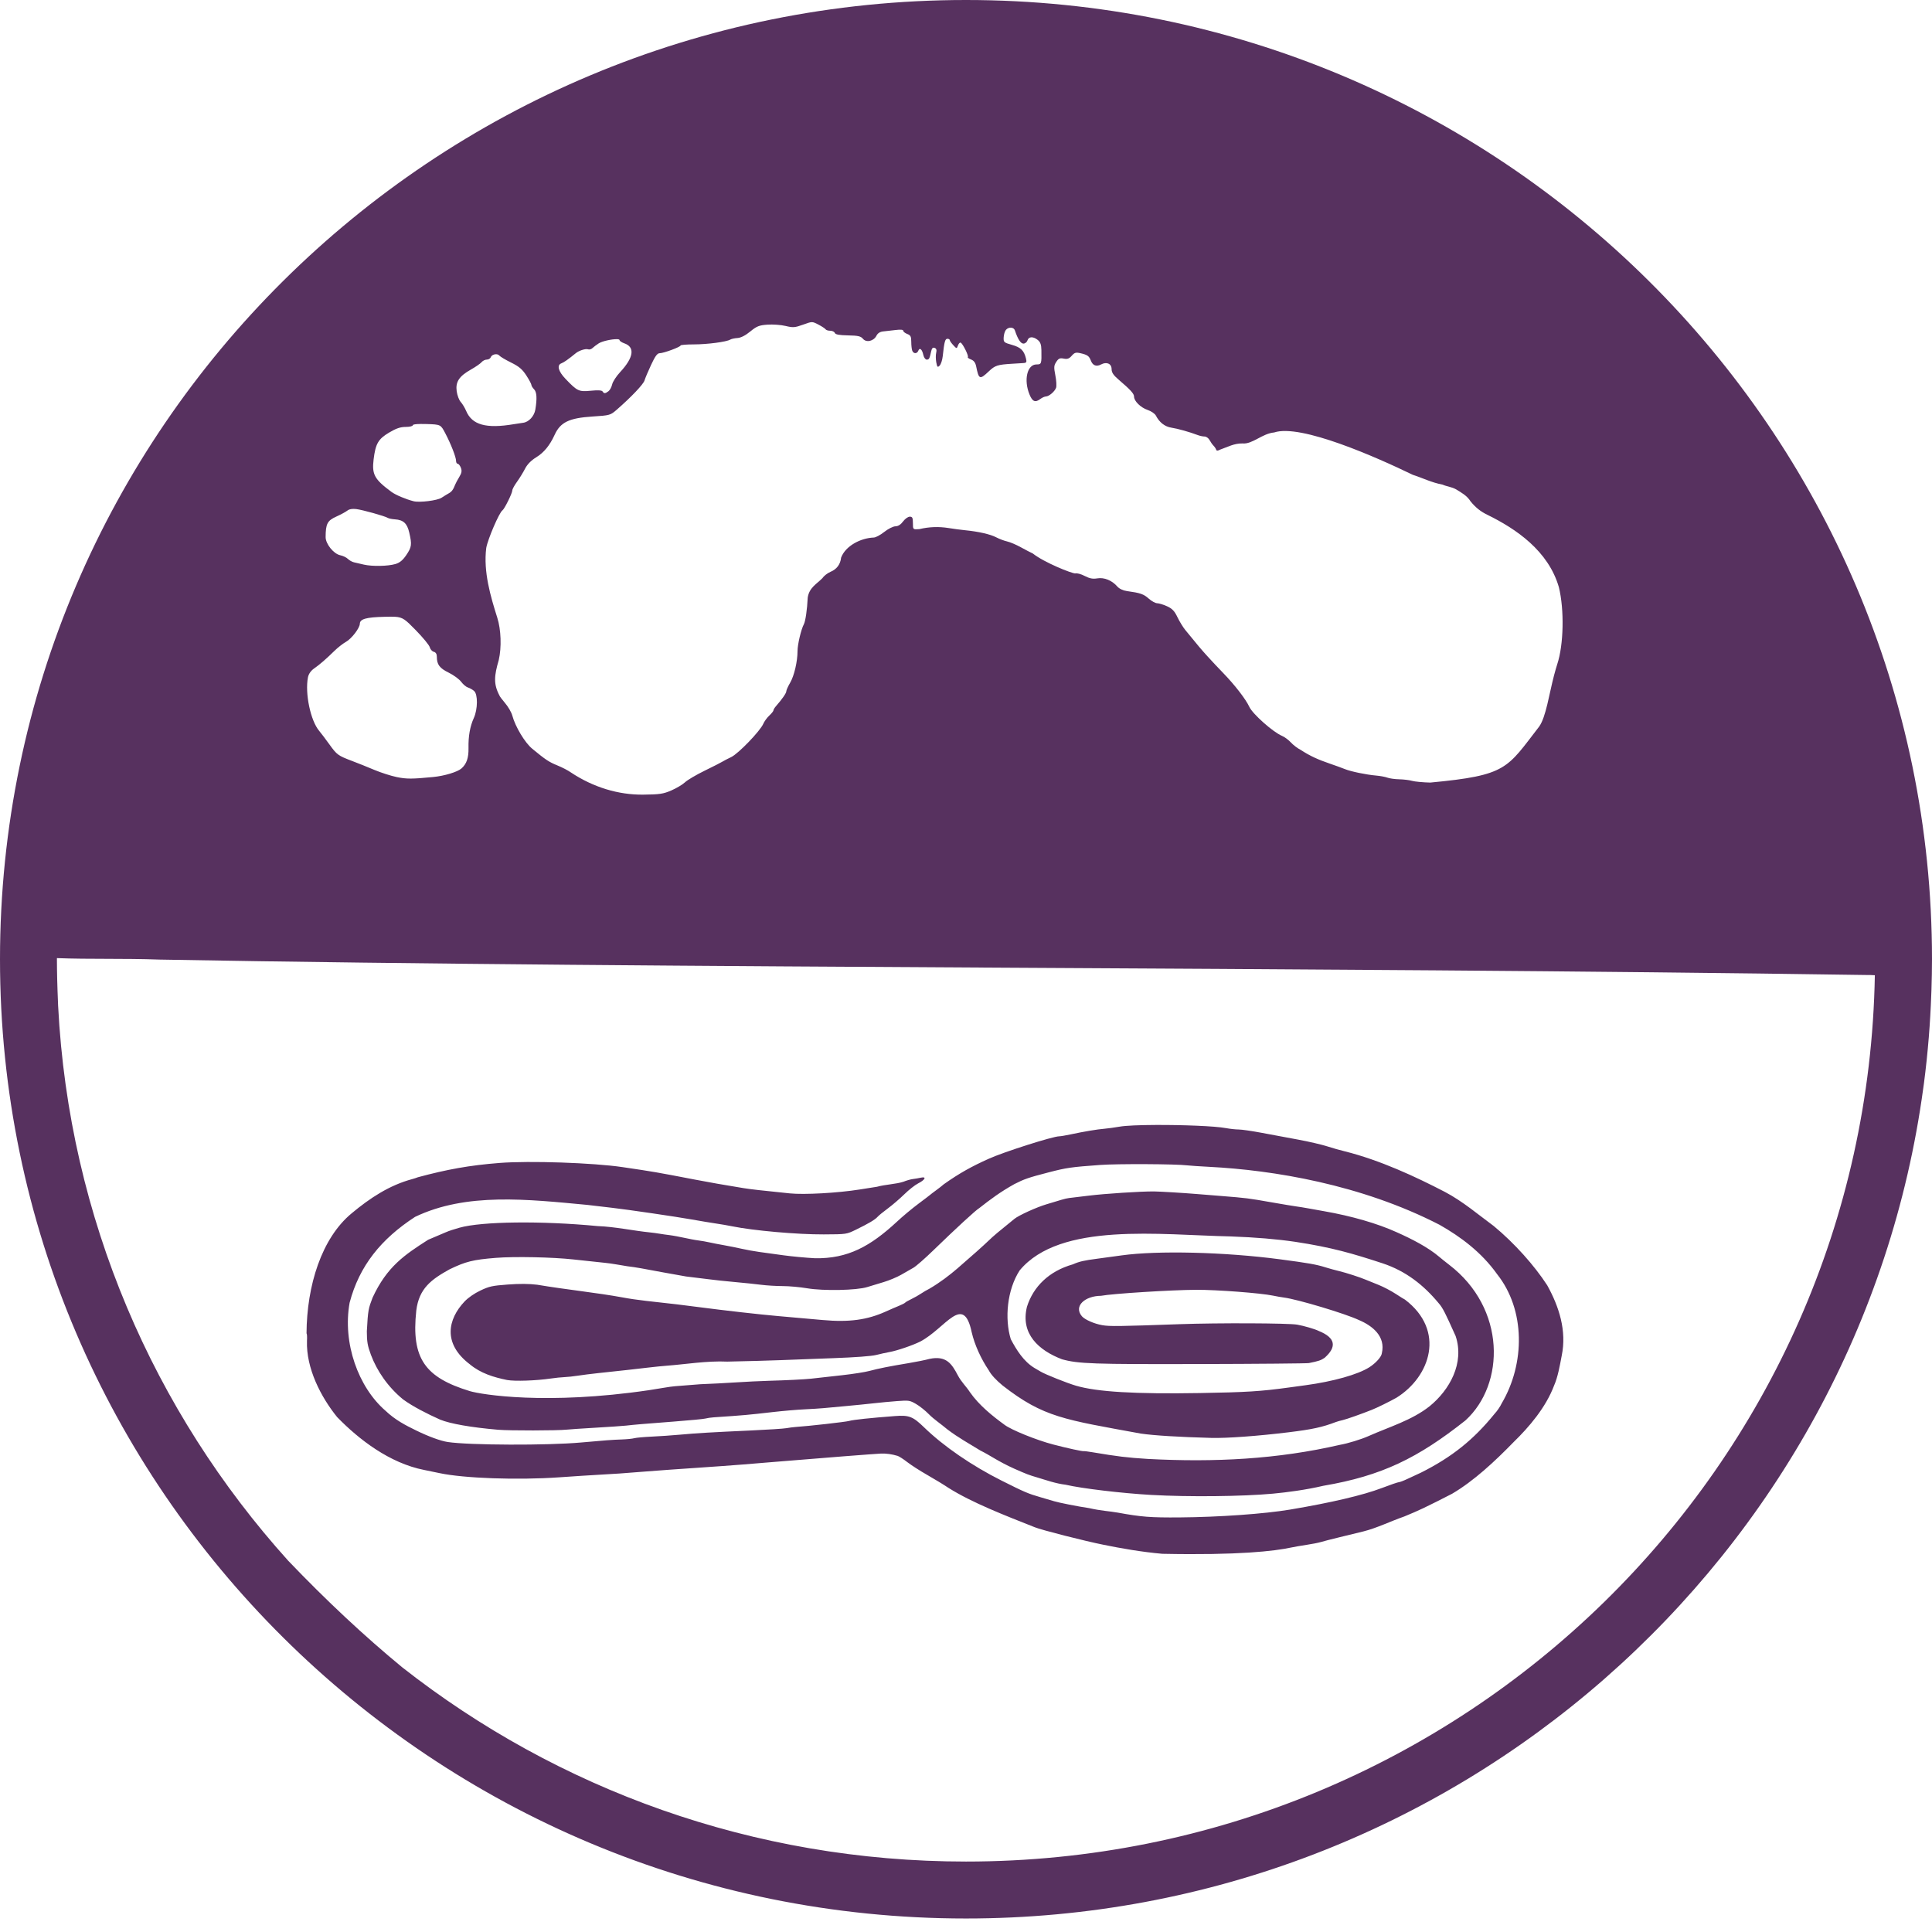
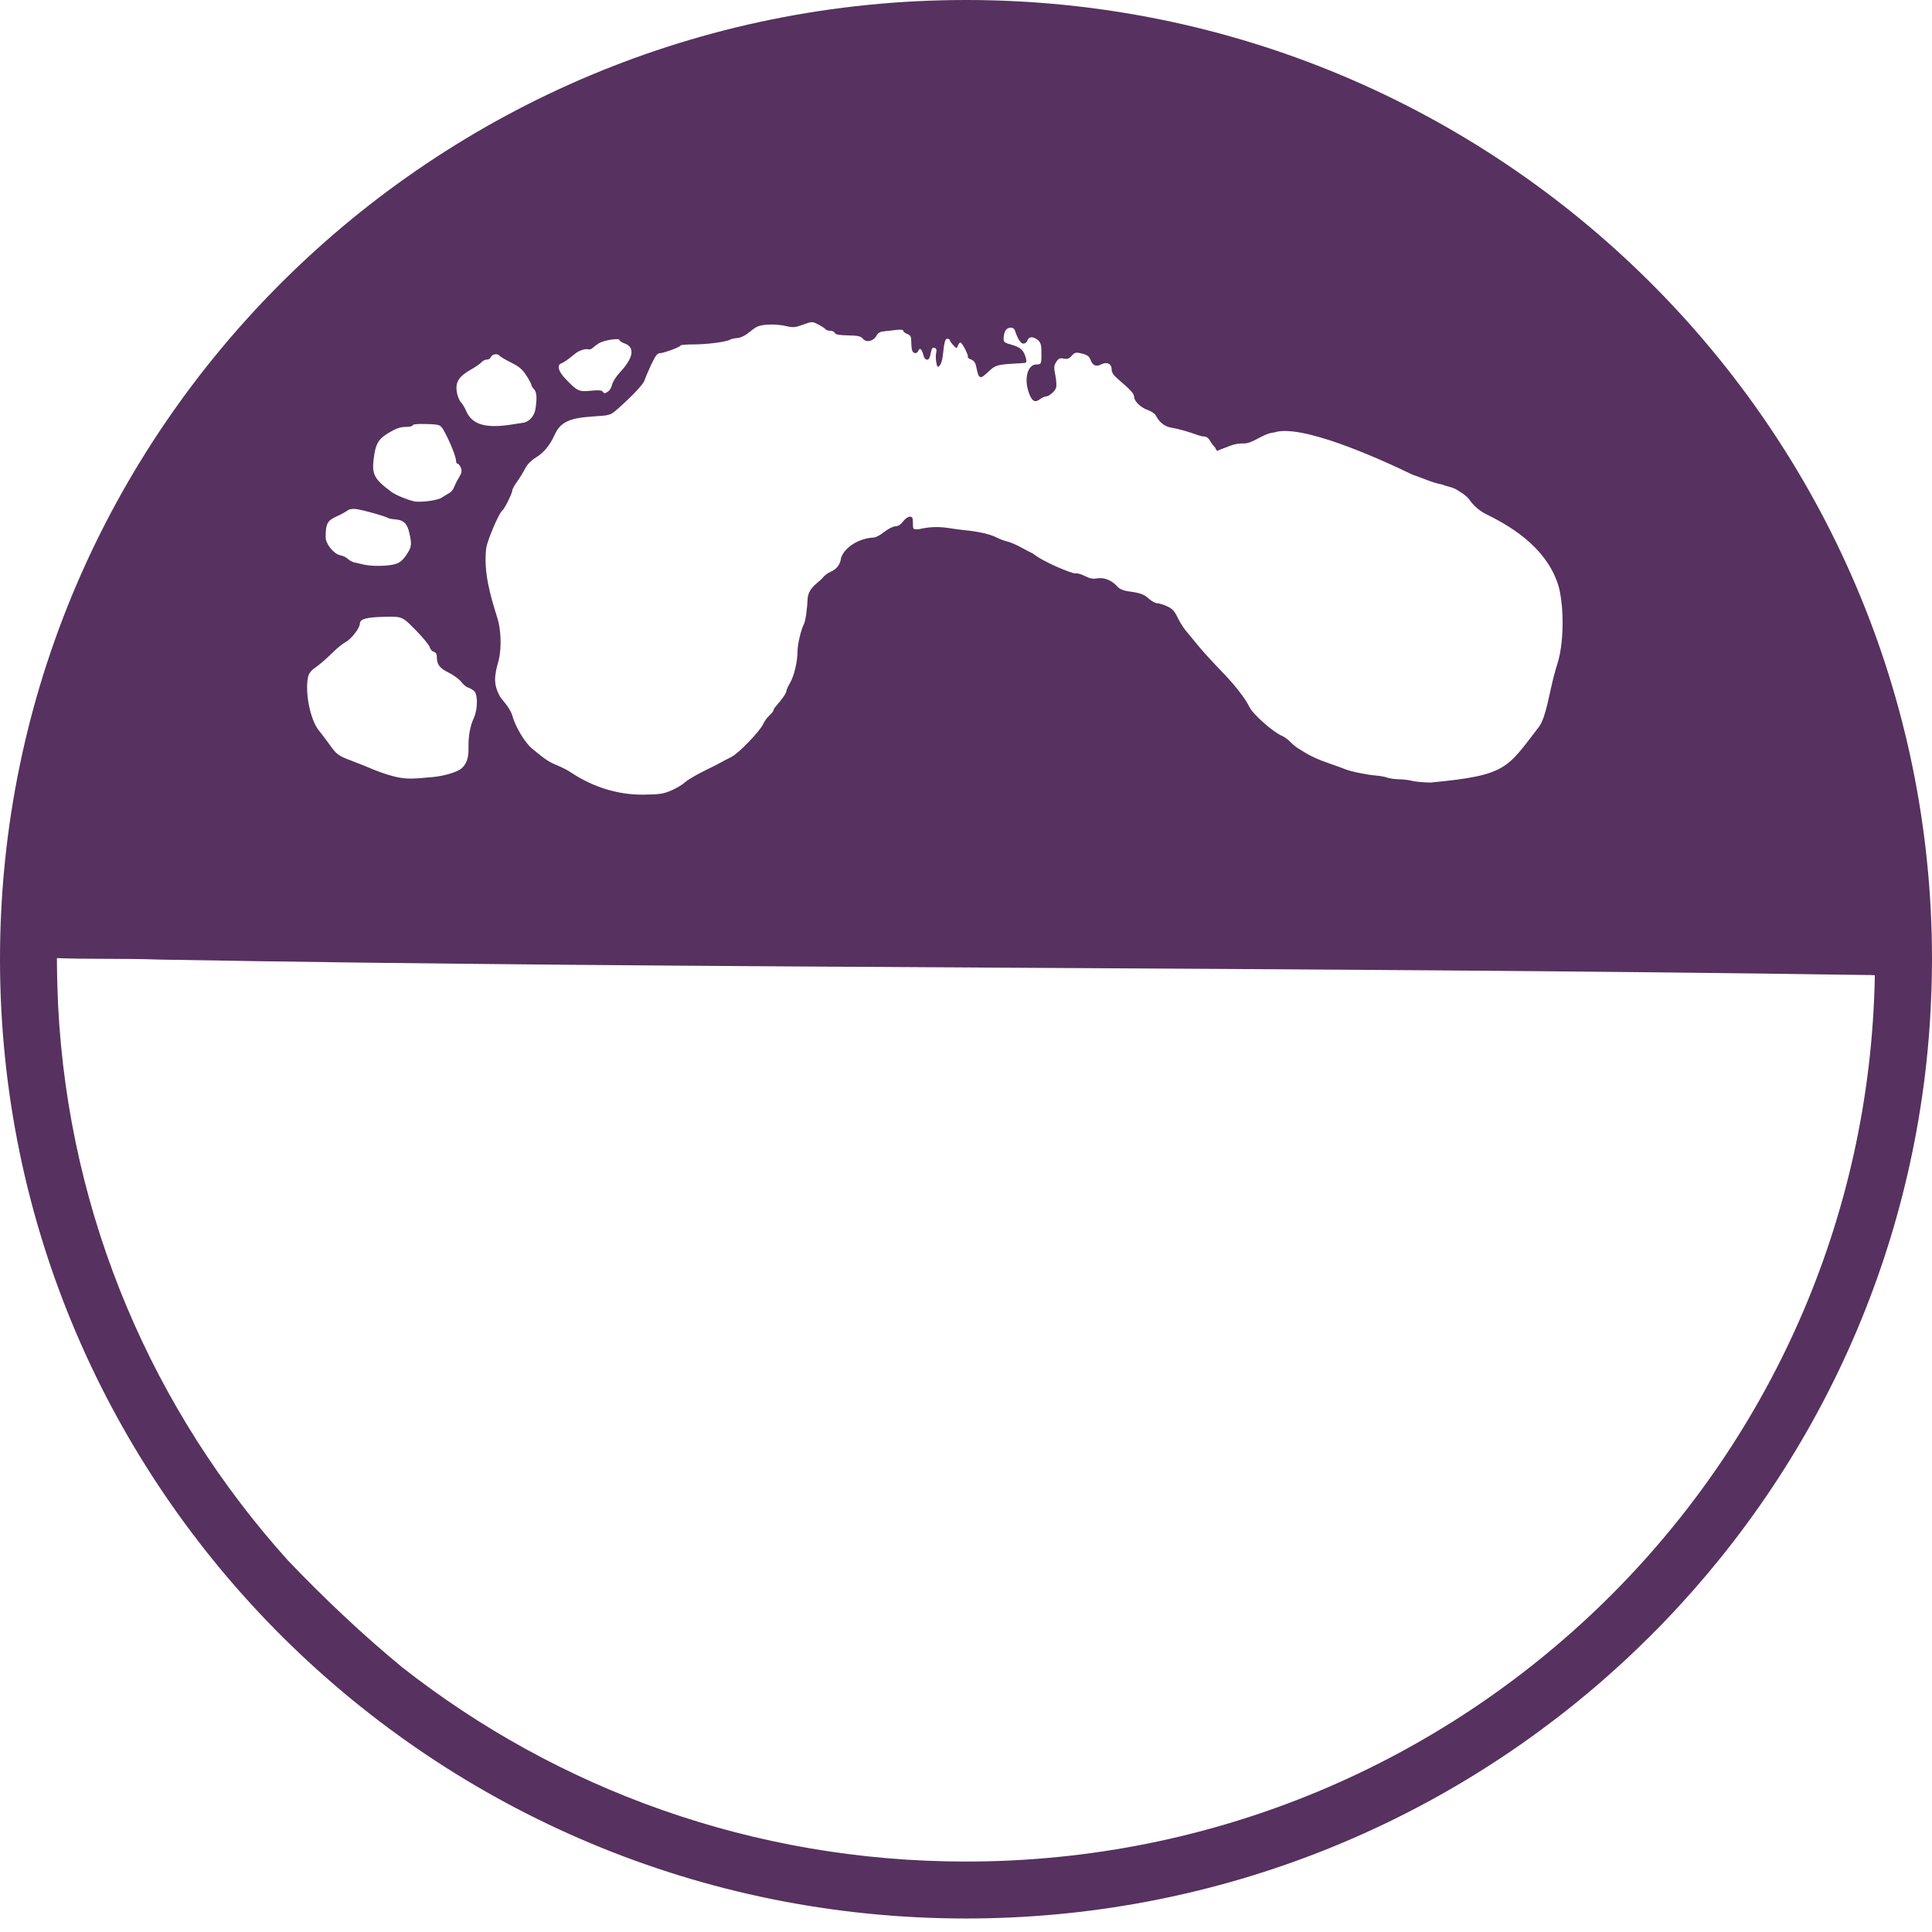
<svg xmlns="http://www.w3.org/2000/svg" fill="none" height="112" viewBox="0 0 112 112" width="112">
  <g fill="#57315f">
    <path d="m55.999 0c-30.902 0-55.999 24.909-55.999 55.608 0 30.699 25.097 55.609 55.999 55.609 28.356 0 51.822-20.976 55.497-48.152.017-.101.03-.187.036-.256.116-.885.209-1.776.282-2.673.066-.815.113-1.635.143-2.46.004-.102.009-.204.012-.306.018-.586.031-1.173.031-1.762 0-30.699-25.099-55.608-56.001-55.608zm-8.938 18.676c.112-0.0.203.047.385.142.2.104.387.228.416.273.028.046.149.083.268.083.119 0 .239.058.266.128.035.091.253.131.763.141.588.011.741.047.867.198.196.236.622.138.784-.18.074-.146.207-.23.391-.248.153-.015.477-.051.72-.082.284-.036.441-.021.441.043 0 .054.105.138.233.187.194.074.232.149.232.455 0 .202.026.432.057.513.072.189.279.19.351.003.078-.204.218-.089.29.239.034.153.121.277.196.277.139 0 .167-.052.261-.484.04-.18.097-.236.201-.196.101.039.128.124.089.281-.031.124-.029.373.004.553.054.286.079.311.196.193.074-.074.154-.318.179-.543.091-.842.137-1.012.271-1.012.074 0 .136.034.136.075s.091.173.202.293c.202.217.202.217.278.011.042-.113.114-.182.16-.153.129.08.469.771.409.831-.029.029.054.093.184.143.164.062.255.185.298.398.154.766.209.787.736.287.361-.342.498-.386 1.356-.438.23-.014.517-.031.637-.039.191-.012.211-.048.157-.27-.113-.46-.3-.641-.81-.785-.47-.133-.494-.154-.481-.434.008-.162.065-.356.128-.432.155-.187.457-.172.522.025.166.504.336.767.496.767.096 0 .202-.084.234-.186.073-.229.332-.239.599-.023.149.121.203.27.208.581.014.81.005.836-.285.836-.54 0-.75.902-.405 1.74.172.42.333.486.632.26.099-.075.243-.14.32-.143.184-.008.503-.28.588-.501.037-.097.019-.419-.04-.718-.093-.473-.087-.575.053-.787.131-.2.209-.234.432-.189.212.042.315.005.463-.165.159-.183.241-.208.497-.15.41.092.511.163.612.43.11.289.323.369.595.223.322-.172.608-.044.608.272 0 .193.104.351.395.599.702.6.906.823.906.993 0 .262.383.638.79.775.204.069.418.215.475.325.207.4.521.644.906.703.363.055 1.053.25 1.528.43.117.045.293.082.391.082s.228.093.289.207c.061.114.163.259.227.323.064.064.132.165.152.225.027.082.085.083.235.003.452-.157.801-.364 1.292-.357.578.058 1.139-.574 1.84-.637 1.534-.513 5.933 1.437 8.037 2.457.571.181 1.068.444 1.724.568.24.109.516.125.782.273.292.181.629.355.844.702.298.362.583.588.989.783 1.643.807 3.518 2.077 4.127 4.188.321 1.31.279 3.335-.093 4.46-.042.128-.127.42-.187.65-.284 1.079-.465 2.4-.857 2.962-1.894 2.448-1.847 2.832-6.319 3.254-.424-.01-.897-.055-1.051-.099-.153-.044-.487-.086-.743-.091-.256-.005-.566-.049-.689-.095s-.416-.101-.65-.121c-.575-.049-1.479-.236-1.82-.377-.153-.063-.55-.207-.882-.32-.644-.221-1.123-.429-1.672-.789-.179-.089-.435-.283-.57-.431s-.369-.323-.523-.387c-.518-.218-1.695-1.264-1.887-1.677-.209-.45-.843-1.27-1.519-1.967-.26-.267-.66-.693-.89-.946-.38-.418-.545-.613-1.308-1.549-.132-.162-.336-.497-.455-.746-.166-.349-.302-.491-.597-.625-.21-.095-.468-.175-.574-.176-.106-.001-.328-.123-.493-.271-.292-.261-.481-.326-1.265-.435-.225-.031-.445-.137-.557-.267-.304-.351-.76-.536-1.156-.469-.261.044-.446.009-.732-.14-.21-.11-.456-.176-.548-.147-.202.004-1.8-.632-2.46-1.155-.118-.053-.432-.216-.697-.363-.265-.147-.619-.297-.786-.334-.167-.037-.453-.144-.635-.239-.347-.181-1.029-.336-1.813-.413-.256-.025-.694-.083-.975-.13-.532-.084-1.105-.071-1.673.067-.371.025-.371.026-.371-.348 0-.31-.031-.374-.183-.374-.101 0-.276.125-.389.279-.135.183-.288.279-.444.28-.131.001-.421.147-.646.326-.224.178-.497.324-.607.324-.763.031-1.634.481-1.894 1.165-.042.392-.251.672-.616.824-.174.073-.387.24-.473.372-.319.327-.759.538-.846 1.121-.031.684-.13 1.369-.224 1.544-.161.301-.367 1.175-.367 1.558 0 .602-.194 1.433-.427 1.831-.123.21-.224.435-.224.499 0 .108-.242.456-.601.865-.079.089-.143.197-.143.239 0 .042-.108.178-.241.302s-.289.338-.348.476c-.18.42-1.445 1.733-1.859 1.93-.212.101-.448.224-.524.273-.077.049-.536.283-1.022.52-.485.237-.995.538-1.132.668s-.492.343-.789.472c-.471.205-.682.236-1.655.246-1.397.011-2.852-.408-4.181-1.292-.153-.11-.5-.29-.771-.4-.494-.201-.687-.329-1.463-.97-.428-.354-.98-1.274-1.156-1.926-.05-.187-.239-.511-.418-.721s-.326-.408-.326-.44c-.355-.671-.302-1.151-.041-2.049.171-.734.136-1.771-.085-2.462-.389-1.232-.813-2.659-.639-4.042.091-.518.756-2.06.939-2.178.114-.073.57-.994.57-1.15 0-.071.122-.297.271-.502s.359-.548.468-.76c.128-.252.353-.482.646-.662.453-.279.788-.688 1.074-1.312.331-.721.835-.966 2.176-1.053 1.03-.067 1.052-.073 1.434-.407.834-.728 1.531-1.462 1.597-1.684.038-.128.209-.536.382-.906.234-.503.359-.674.496-.674.23 0 1.212-.363 1.212-.448 0-.035.344-.063.766-.063.784 0 1.901-.147 2.113-.278.065-.04.255-.082.421-.092.194-.012.458-.146.739-.377.376-.308.515-.363.998-.398.309-.022.78.011 1.047.075.436.105.541.097 1.019-.075.266-.096.4-.145.511-.145zm-11.294.986c.091.003.149.019.149.053 0 .051.125.136.278.189.63.219.541.825-.243 1.667-.221.237-.429.557-.463.711-.034.154-.129.333-.212.396-.189.144-.262.147-.343.016-.043-.07-.265-.084-.679-.043-.697.069-.785.028-1.47-.687-.422-.44-.517-.801-.236-.903.141-.051.406-.238.834-.588.188-.154.573-.274.709-.222.071.027.186-.005.256-.073.07-.067.234-.19.363-.273.212-.135.783-.251 1.056-.243zm-7.013.873c.076-0.0.147.024.192.077.054.065.361.248.683.406.457.225.65.389.881.745.163.251.296.5.296.553s.07.166.154.251c.158.158.181.529.075 1.173-.063.384-.378.727-.705.768-.121.015-.367.053-.546.083-1.605.27-2.421.042-2.762-.772-.075-.179-.216-.411-.312-.516-.097-.105-.202-.384-.235-.62-.075-.546.138-.872.827-1.261.27-.152.547-.344.615-.426.068-.082.204-.15.302-.15s.2-.058.227-.13c.043-.113.181-.182.308-.182zm-4.359 4.043c.1-.001.215 0.0.344.004.808.027.808.027 1.076.538.329.627.624 1.384.624 1.603 0 .089.043.163.095.163.052 0 .135.104.184.233.068.179.046.302-.095.534-.101.166-.207.364-.236.441-.114.294-.199.409-.372.505-.099.054-.287.17-.42.257-.245.161-1.274.289-1.618.201-.454-.116-1.043-.364-1.281-.54-.991-.732-1.143-1.01-1.037-1.886.111-.907.267-1.179.892-1.551.414-.246.662-.331.968-.331.226 0 .411-.044.411-.097 0-.046.165-.071.465-.074zm-3.905 4.923c.051-0.0.105.004.161.01.377.047 1.668.408 1.833.513.054.034.239.072.41.083.492.033.708.232.832.771.16.692.141.837-.174 1.301-.202.298-.38.445-.628.518-.436.129-1.342.146-1.828.035-.204-.047-.463-.107-.574-.133-.111-.026-.271-.115-.355-.199-.084-.084-.282-.179-.44-.211-.386-.079-.853-.659-.85-1.056.004-.768.1-.952.617-1.185.268-.121.558-.279.645-.35.076-.062.198-.095.35-.096zm2.407 6.254c.468.027.612.174 1.19.762.424.431.795.881.826 1.002.03.121.135.24.233.266.116.03.178.129.178.282 0 .456.156.667.685.926.286.14.612.379.724.53s.29.301.396.333c.106.032.266.123.355.201.224.196.215 1.057-.015 1.564-.223.49-.323 1.057-.309 1.747.011.566-.111.92-.41 1.182-.233.204-.987.431-1.635.494-1.241.12-1.54.121-2.114.004-.332-.068-.918-.256-1.301-.417-.383-.162-.954-.391-1.268-.509-.841-.318-.898-.359-1.343-.978-.225-.312-.486-.658-.582-.77-.503-.59-.836-2.177-.654-3.109.038-.193.166-.378.35-.508.343-.241.693-.544 1.182-1.023.195-.191.493-.425.662-.519.334-.186.809-.803.814-1.058.006-.273.373-.376 1.432-.4.256-.005.448-.011.603-.001zm-19.596 19.788c1.889.073 3.828.009 5.95.085 30.613.548 66.183.404 98.877.893.228-.001.408.004.559.014-.498 28.474-23.87 51.381-52.688 51.381-12.35 0-23.7-4.208-32.678-11.257-2.191-1.804-4.392-3.86-6.623-6.192-7.771-8.627-12.7-19.83-13.329-32.166-.015-.302-.024-.605-.035-.908l-.019-.648c-.008-.378-.015-.757-.015-1.137 0-.022.001-.043.001-.065z" />
-     <path d="m64.903 65.314c.358-.064 1.167-.095 2.095-.099 1.546-.007 3.421.061 4.08.184.23.043.557.079.727.079.17 0 .769.086 1.331.192s1.519.284 2.126.396 1.365.288 1.683.391c.319.103.771.231 1.007.285 2.059.516 4.106 1.47 5.815 2.357 1.032.542 1.982 1.356 2.827 1.975 1.204.997 2.355 2.286 3.1 3.435.684 1.234 1.141 2.635.84 4.083-.112.594-.228 1.245-.441 1.727-.479 1.274-1.454 2.414-2.351 3.284-1.085 1.115-2.303 2.251-3.566 2.993-.619.318-1.121.574-1.661.832-.276.133-.773.35-1.103.482-.821.287-1.591.671-2.364.865-.309.076-.94.23-1.402.342s-.95.237-1.082.278c-.132.041-.493.112-.802.158-.308.046-.723.118-.921.16-.963.206-3.043.452-7.46.362-1.201-.105-2.408-.319-3.399-.521-1.079-.214-3.632-.865-3.994-1.018-1.719-.681-3.631-1.418-5.008-2.285-.25-.169-.799-.504-1.221-.744s-.946-.578-1.167-.75c-.22-.172-.471-.332-.556-.358-.333-.1-.649-.144-.957-.135-.251.007-3.672.275-5.69.444-.176.015-.555.045-.841.068-.286.023-.936.077-1.443.119-.507.042-1.733.131-2.724.197s-2.29.159-2.885.207c-1.391.112-1.881.147-2.765.193-.397.021-1.442.088-2.324.15-2.41.168-5.519.058-6.932-.245-.286-.062-.683-.143-.882-.182-2.009-.394-3.787-1.768-5.048-3.065-.942-1.163-1.802-2.829-1.749-4.416.014-.228.002-.423-.026-.434.015-2.771.872-5.525 2.62-6.966 1.043-.87 2.175-1.626 3.522-1.985.088-.023.232-.07.32-.105 1.668-.449 2.977-.691 4.728-.827 1.742-.136 5.423-.011 7.132.242 1.846.273 1.882.279 4.247.733.807.155 1.6.294 2.764.484.398.065 1.012.135 2.685.305.833.085 2.769-.022 4.047-.225.242-.038.693-.11 1.002-.158.499-.137 1.092-.149 1.534-.291.17-.07.417-.141.549-.157.132-.016.344-.052.471-.081.34-.075.24.129-.163.332-.179.09-.54.374-.803.632-.263.257-.692.626-.953.819-.262.193-.53.412-.596.487-.147.166-.507.381-1.242.74l-0.0 0c-.561.274-.561.274-1.883.28-1.525.007-4.071-.218-5.294-.467-.245-.05-.678-.125-.962-.166-.284-.041-.913-.146-1.397-.233-.857-.154-3.72-.574-4.607-.675-.242-.028-.891-.104-1.442-.169-3.473-.325-7.009-.732-9.987.694-1.961 1.275-3.23 2.832-3.794 4.977-.418 2.328.498 4.894 2.081 6.262.558.533 1.162.844 1.783 1.146.716.35 1.411.604 1.823.666 1.252.189 5.78.205 7.733.028 1.366-.124 1.825-.158 2.364-.176.286-.01.611-.042.721-.073.11-.03.561-.071 1.002-.091.441-.02 1.18-.071 1.643-.113 1.012-.092 1.805-.138 4.127-.244.97-.044 1.889-.104 2.043-.133.154-.029.389-.058.521-.068.795-.054 2.923-.294 3.125-.353.228-.067 1.229-.173 2.651-.281.814-.062 1.036.024 1.682.651 1.134 1.101 2.769 2.225 4.506 3.096 1.326.665 1.53.752 2.234.955.301.087.656.191.788.232.289.089 1.433.315 2.044.403.724.164 1.175.174 1.654.26 1.383.252 1.9.292 3.596.279 2.287-.018 4.925-.206 6.409-.456 2.385-.402 4.22-.833 5.303-1.246.492-.188.94-.341.994-.341.054 0 .282-.087.507-.194.225-.107.571-.267.769-.357 1.815-.91 3.065-1.924 4.269-3.411.144-.151.33-.422.413-.603 1.362-2.306 1.384-5.419-.265-7.495-.909-1.275-2.119-2.17-3.331-2.858-4.555-2.347-9.665-3.173-13.347-3.362-.551-.028-1.128-.067-1.282-.086-.643-.081-4.047-.097-5.049-.024-1.712.125-1.943.159-3.005.434-1.148.297-1.409.388-1.974.678-.825.463-1.351.857-2.033 1.391-.175.094-1.335 1.161-2.682 2.467-.47.456-.979.9-1.129.987-.151.087-.473.271-.716.41-.243.139-.694.328-1.003.42-.308.092-.741.223-.962.292-.611.192-2.536.231-3.481.071-.415-.07-1.053-.128-1.418-.128-.365 0-.927-.034-1.248-.075-.321-.041-1.017-.114-1.546-.161-.529-.048-1.196-.118-1.482-.158-.286-.039-.882-.112-1.323-.162-.875-.15-1.754-.317-2.605-.473-.242-.045-.603-.099-.801-.12-.439-.071-.907-.159-1.282-.197-.375-.037-1.204-.126-1.843-.197-1.2-.134-3.424-.18-4.499-.093-1.328.107-1.744.21-2.69.667-1.045.581-1.767 1.097-1.925 2.39-.302 2.793.523 3.878 3.103 4.668.687.205 4.454.818 10.377-.053.568-.084 1.215-.21 1.524-.231.308-.021.965-.072 1.458-.115 1.364-.047 2.761-.167 3.992-.2.97-.026 2.07-.081 2.444-.123l1.803-.201c.617-.069 1.32-.179 1.563-.245.521-.142 1.187-.274 2.284-.455.441-.073.985-.183 1.209-.246.974-.204 1.292.297 1.636.952.203.389.477.631.7.975.536.77 1.328 1.4 2.01 1.896.385.294 1.853.889 2.82 1.141.836.218 1.694.405 1.775.386.028-.007.245.021.481.06 1.504.252 2.014.314 3.234.391 3.886.206 7.524.015 11.139-.819.442-.076 1.224-.315 1.649-.505 1.196-.533 2.515-.914 3.547-1.734 1.151-.937 2.031-2.497 1.503-4.069l-.067-.147c-.498-1.104-.672-1.487-.919-1.759-.878-1.058-1.907-1.861-3.241-2.305-1.737-.57-2.95-.926-5.076-1.249-1.077-.158-2.284-.259-3.727-.312-4.099-.084-9.895-.854-12.241 1.968-.731 1.124-.882 2.795-.516 3.989.333.627.748 1.297 1.382 1.675.13.075.29.168.356.208.266.16 1.517.659 2.043.814 1.215.358 3.419.489 7.173.426 2.686-.045 3.544-.098 5.168-.322.176-.024.61-.083.962-.131 1.605-.217 3.034-.619 3.7-1.041.374-.237.708-.61.726-.811.234-.99-.556-1.6-1.323-1.925-.774-.369-3.554-1.203-4.346-1.306-.154-.02-.443-.07-.641-.112-.713-.149-3.269-.343-4.448-.337-1.447.006-4.863.222-5.521.347-.922.006-1.61.594-1.107 1.188.172.197.717.435 1.179.515.433.075.946.068 4.488-.058 2.212-.079 6.299-.062 6.811.027.391.069 1.035.256 1.246.364.996.401 1.054.931.345 1.559-.21.145-.35.192-.91.305-.11.022-2.959.048-6.331.056-6.185.016-7.04-.014-7.985-.277-1.344-.514-2.418-1.47-2.029-3.044.368-1.165 1.273-2.064 2.662-2.459.373-.165.639-.226 1.422-.328.286-.037.917-.123 1.402-.191 2.087-.291 5.979-.196 9.175.226 1.654.218 2.119.3 2.645.467.198.063.541.157.761.21.447.107 1.235.362 1.602.518.132.056.461.19.73.296.269.107.714.341.988.52s.511.326.526.326c2.373 1.803 1.468 4.465-.487 5.685-.389.221-1.124.582-1.436.706-.605.241-1.481.55-1.683.594-.132.029-.312.079-.401.113-.79.301-1.357.424-2.725.592-1.79.22-3.602.352-4.488.328-1.886-.051-3.318-.139-4.087-.25-4.425-.811-5.637-.932-8.018-2.788-.394-.326-.672-.632-.798-.875-.456-.672-.827-1.489-.994-2.213-.48-2.28-1.504-.243-2.972.535-.437.222-1.365.539-1.803.615-.176.031-.519.106-.761.168-.272.069-1.224.14-2.484.185-1.124.04-2.512.092-3.085.116s-1.952.061-3.063.084c-1.16-.057-2.512.165-3.468.234-.242.017-.765.07-1.162.117-.709.085-1.464.168-2.875.318-.391.042-.914.108-1.162.147-.248.039-.595.076-.771.083-.176.006-.537.043-.801.082-.851.125-2.071.166-2.524.086-.77-.157-1.533-.385-2.164-.913-1.585-1.205-1.27-2.615-.307-3.636.215-.226.567-.47.921-.638.513-.243.681-.281 1.582-.348.69-.051 1.231-.048 1.71.011 1.679.283 3.5.468 4.949.736.308.061.921.151 1.362.2 1.641.181 2.107.236 3.045.36 1.456.192 3.577.432 4.608.521.953.082.978.085 2.47.219l.127.011c1.524.137 2.57-.005 3.654-.495.242-.11.584-.258.759-.329.175-.071.337-.155.36-.185.024-.031.187-.125.363-.209.176-.084.429-.227.561-.318.132-.09.348-.216.481-.28.618-.361 1.165-.782 1.623-1.176.813-.702 1.51-1.323 1.82-1.622.275-.265.548-.496 1.485-1.252.255-.206 1.284-.674 1.851-.842.326-.097.72-.215.874-.263.154-.048.353-.093.441-.102.088-.008.6-.07 1.138-.137.934-.116 3.025-.252 3.79-.245.332.003 1.682.084 2.444.147.166.014.749.06 1.331.107l.112.009c1.488.119 1.577.131 2.925.368.639.112 1.289.22 1.443.24s.461.069.681.11.635.115.921.165c1.596.279 3.099.714 4.207 1.218.87.387 1.822.872 2.483 1.439.088.077.34.279.561.449 3.304 2.53 3.249 6.92.943 9.023-2.759 2.181-4.842 3.211-8.234 3.788-1.028.241-2.112.381-2.925.457-1.774.164-4.872.196-7.052.074-1.702-.096-4.028-.373-4.968-.592-.57-.066-1.134-.269-1.643-.421-.475-.137-.603-.186-1.338-.511-.925-.415-1.369-.758-1.965-1.053-.644-.398-1.278-.743-1.912-1.226-.359-.304-.782-.584-1.065-.873-.204-.21-.542-.479-.751-.599-.362-.208-.413-.215-1.082-.166-.386.029-1.0.086-1.365.128-.365.042-1.086.114-1.603.161-.517.047-1.102.101-1.3.12-.198.019-.703.051-1.122.071-.419.019-1.248.091-1.843.159-1.456.167-1.63.183-3.406.303-.176.012-.393.044-.481.07-.088.027-.917.106-1.843.177-1.796.137-2.196.171-2.765.234-.198.022-.991.076-1.763.121-.771.045-1.529.096-1.683.113-.518.058-3.319.062-3.967.006-1.565-.135-2.776-.347-3.366-.589-.743-.333-1.571-.752-2.141-1.168-.893-.729-1.523-1.67-1.867-2.587-.195-.525-.235-.755-.237-1.364.066-1.246.096-1.326.331-1.946l.002-.005c.836-1.803 1.857-2.482 3.222-3.355l1.021-.434c.196-.087.483-.177.791-.264 1.293-.367 4.753-.408 8.014-.095.99.035 2.103.274 3.014.365.38.036.795.121 1.116.154.599.077 1.214.25 1.721.315.176.022.465.073.641.113s.555.114.842.164c.286.05.74.142 1.009.203.269.062.738.146 1.042.188.304.042.932.128 1.395.192.463.064 1.279.141 1.814.17 1.919.037 3.227-.704 4.747-2.11.325-.305.884-.772 1.242-1.039.358-.267.669-.503.691-.526.022-.022.184-.146.36-.274s.368-.279.426-.335c.911-.648 1.656-1.055 2.609-1.481.863-.393 3.723-1.304 4.093-1.304.078 0 .381-.051.673-.114.77-.164 1.521-.29 1.935-.323.198-.016.595-.071.881-.121z" />
  </g>
</svg>